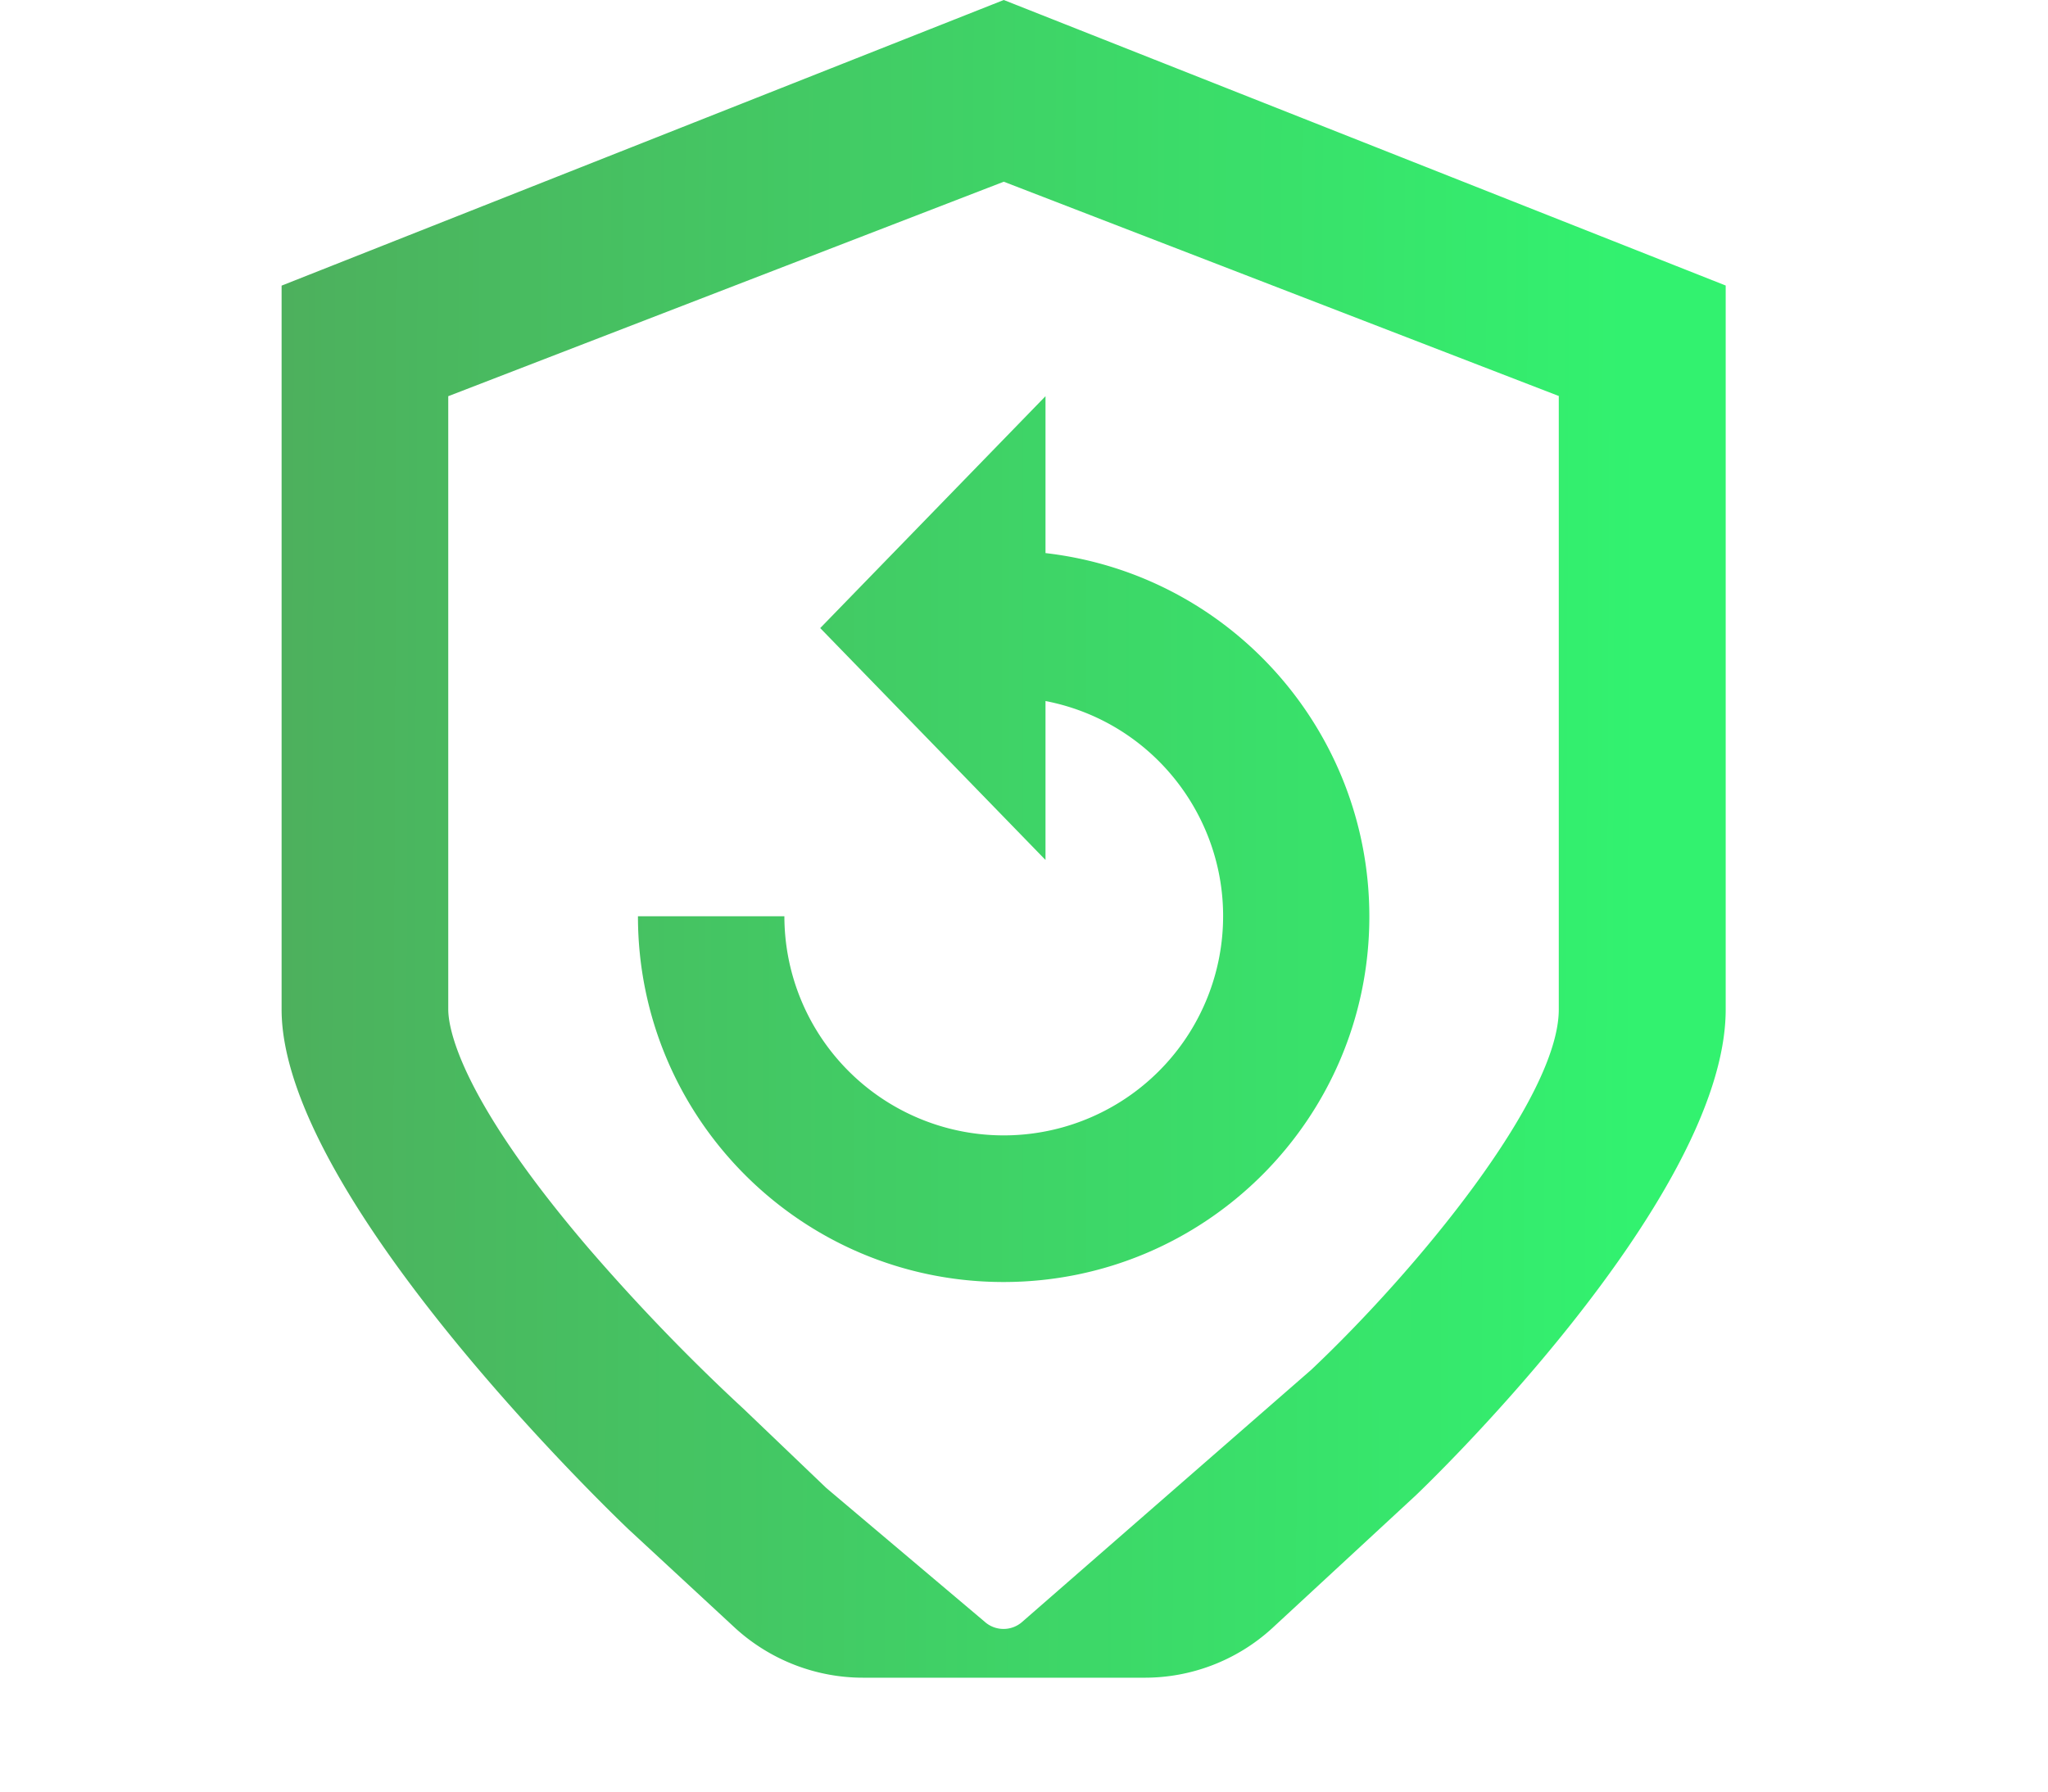
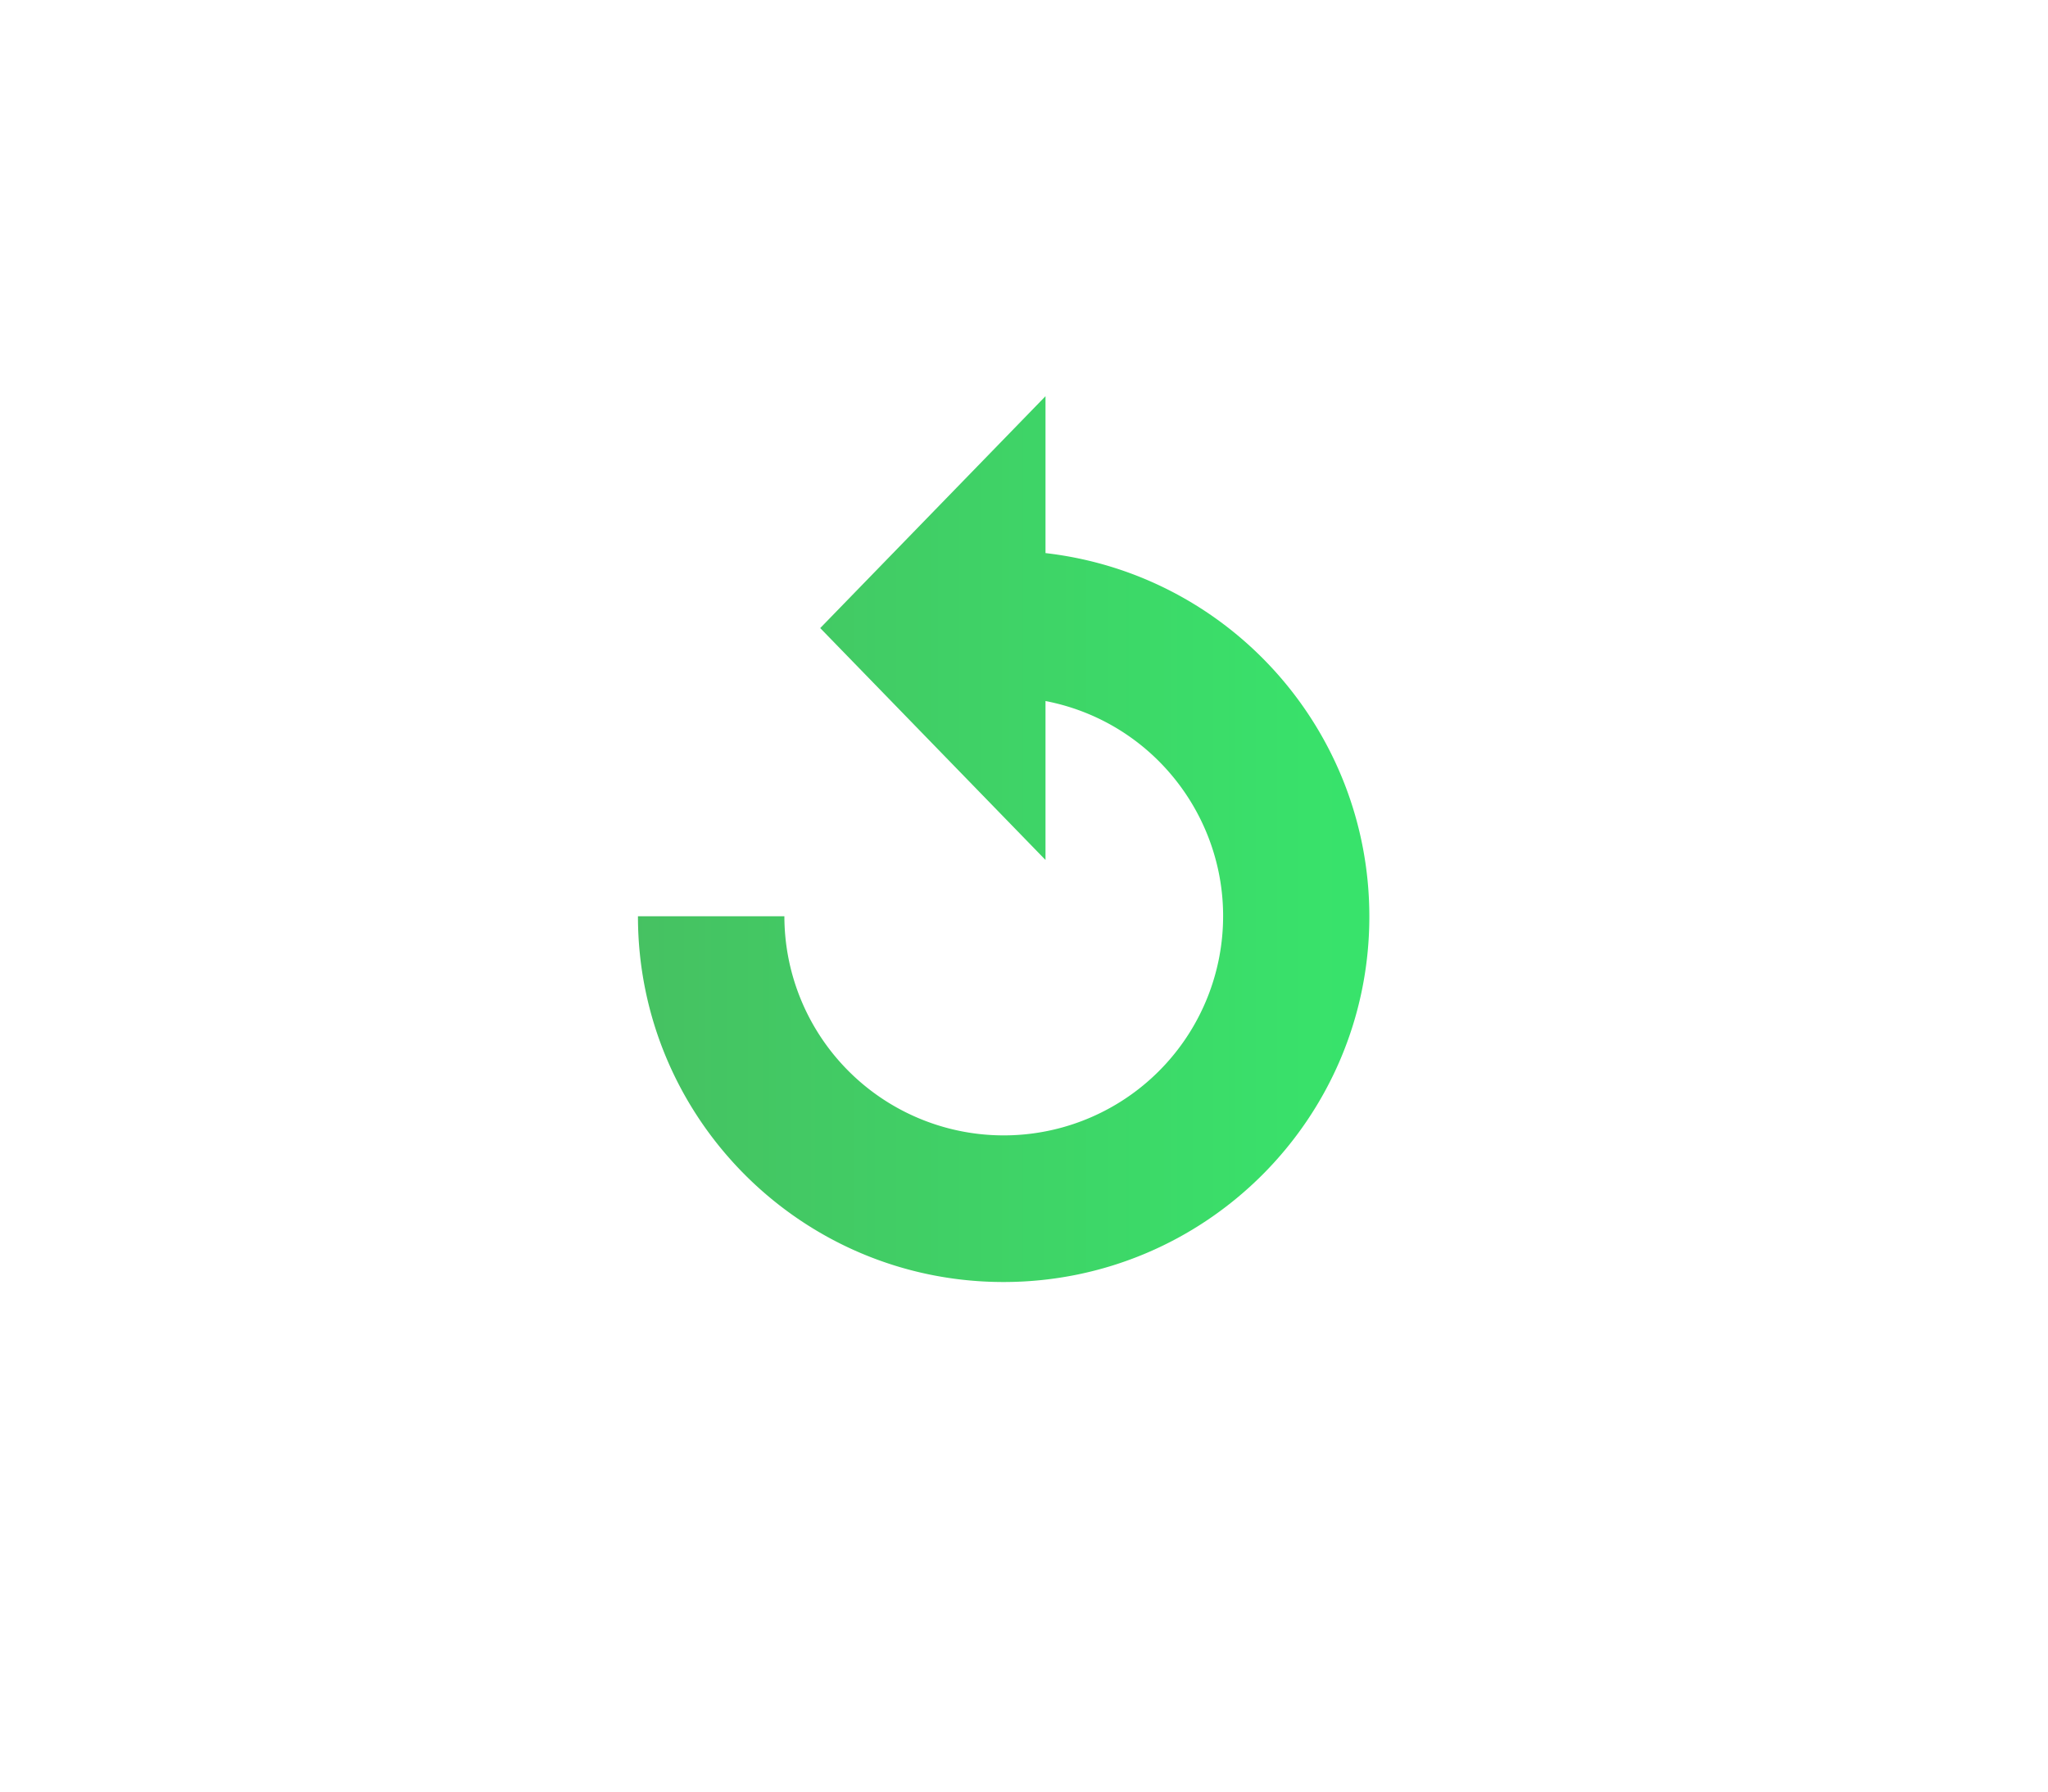
<svg xmlns="http://www.w3.org/2000/svg" width="80" height="70" fill="none">
  <g clip-path="url(#a)">
    <path d="M40.84 21.61v-6.13l-8.8 9.06 8.8 9.06v-6.21c4.65.9 7.68 5.4 6.78 10.04a8.569 8.569 0 0 1-16.98-1.63h-5.72c0 7.89 6.39 14.29 14.28 14.29s14.29-6.39 14.29-14.28c0-7.26-5.44-13.37-12.65-14.2z" fill="url(#b)" />
-     <path d="M67.41 11.16v28.28c0 7.51-12.11 18.99-12.11 18.99l-5.62 5.2a7.37 7.37 0 0 1-5.01 1.92H33.75c-1.85.01-3.64-.68-5.01-1.92l-4.18-3.87S11 46.93 11 39.44V11.16L39.21 0l28.21 11.16h-.01zm-6.5 4.32L39.21 7.1l-21.7 8.38v23.96c0 .69.4 3.39 5.49 9.34 1.9 2.2 3.92 4.3 6.05 6.27l3.23 3.09 6.18 5.22c.42.38 1.06.38 1.48 0l11.28-9.84c4.13-3.9 9.67-10.63 9.67-14.08V15.48h.02z" fill="url(#c)" />
  </g>
  <defs>
    <linearGradient id="b" x1="10.61" y1="32.78" x2="65.18" y2="32.78" gradientUnits="userSpaceOnUse">
      <stop stop-color="#4DB05D" />
      <stop offset="1" stop-color="#32F26F" />
    </linearGradient>
    <linearGradient id="c" x1="11" y1="32.78" x2="64" y2="33" gradientUnits="userSpaceOnUse">
      <stop stop-color="#4DB05D" />
      <stop offset="1" stop-color="#32F26F" />
    </linearGradient>
    <clipPath id="a">
      <path fill="#fff" transform="translate(11)" d="M0 0h56.42v65.56H0z" />
    </clipPath>
  </defs>
</svg>